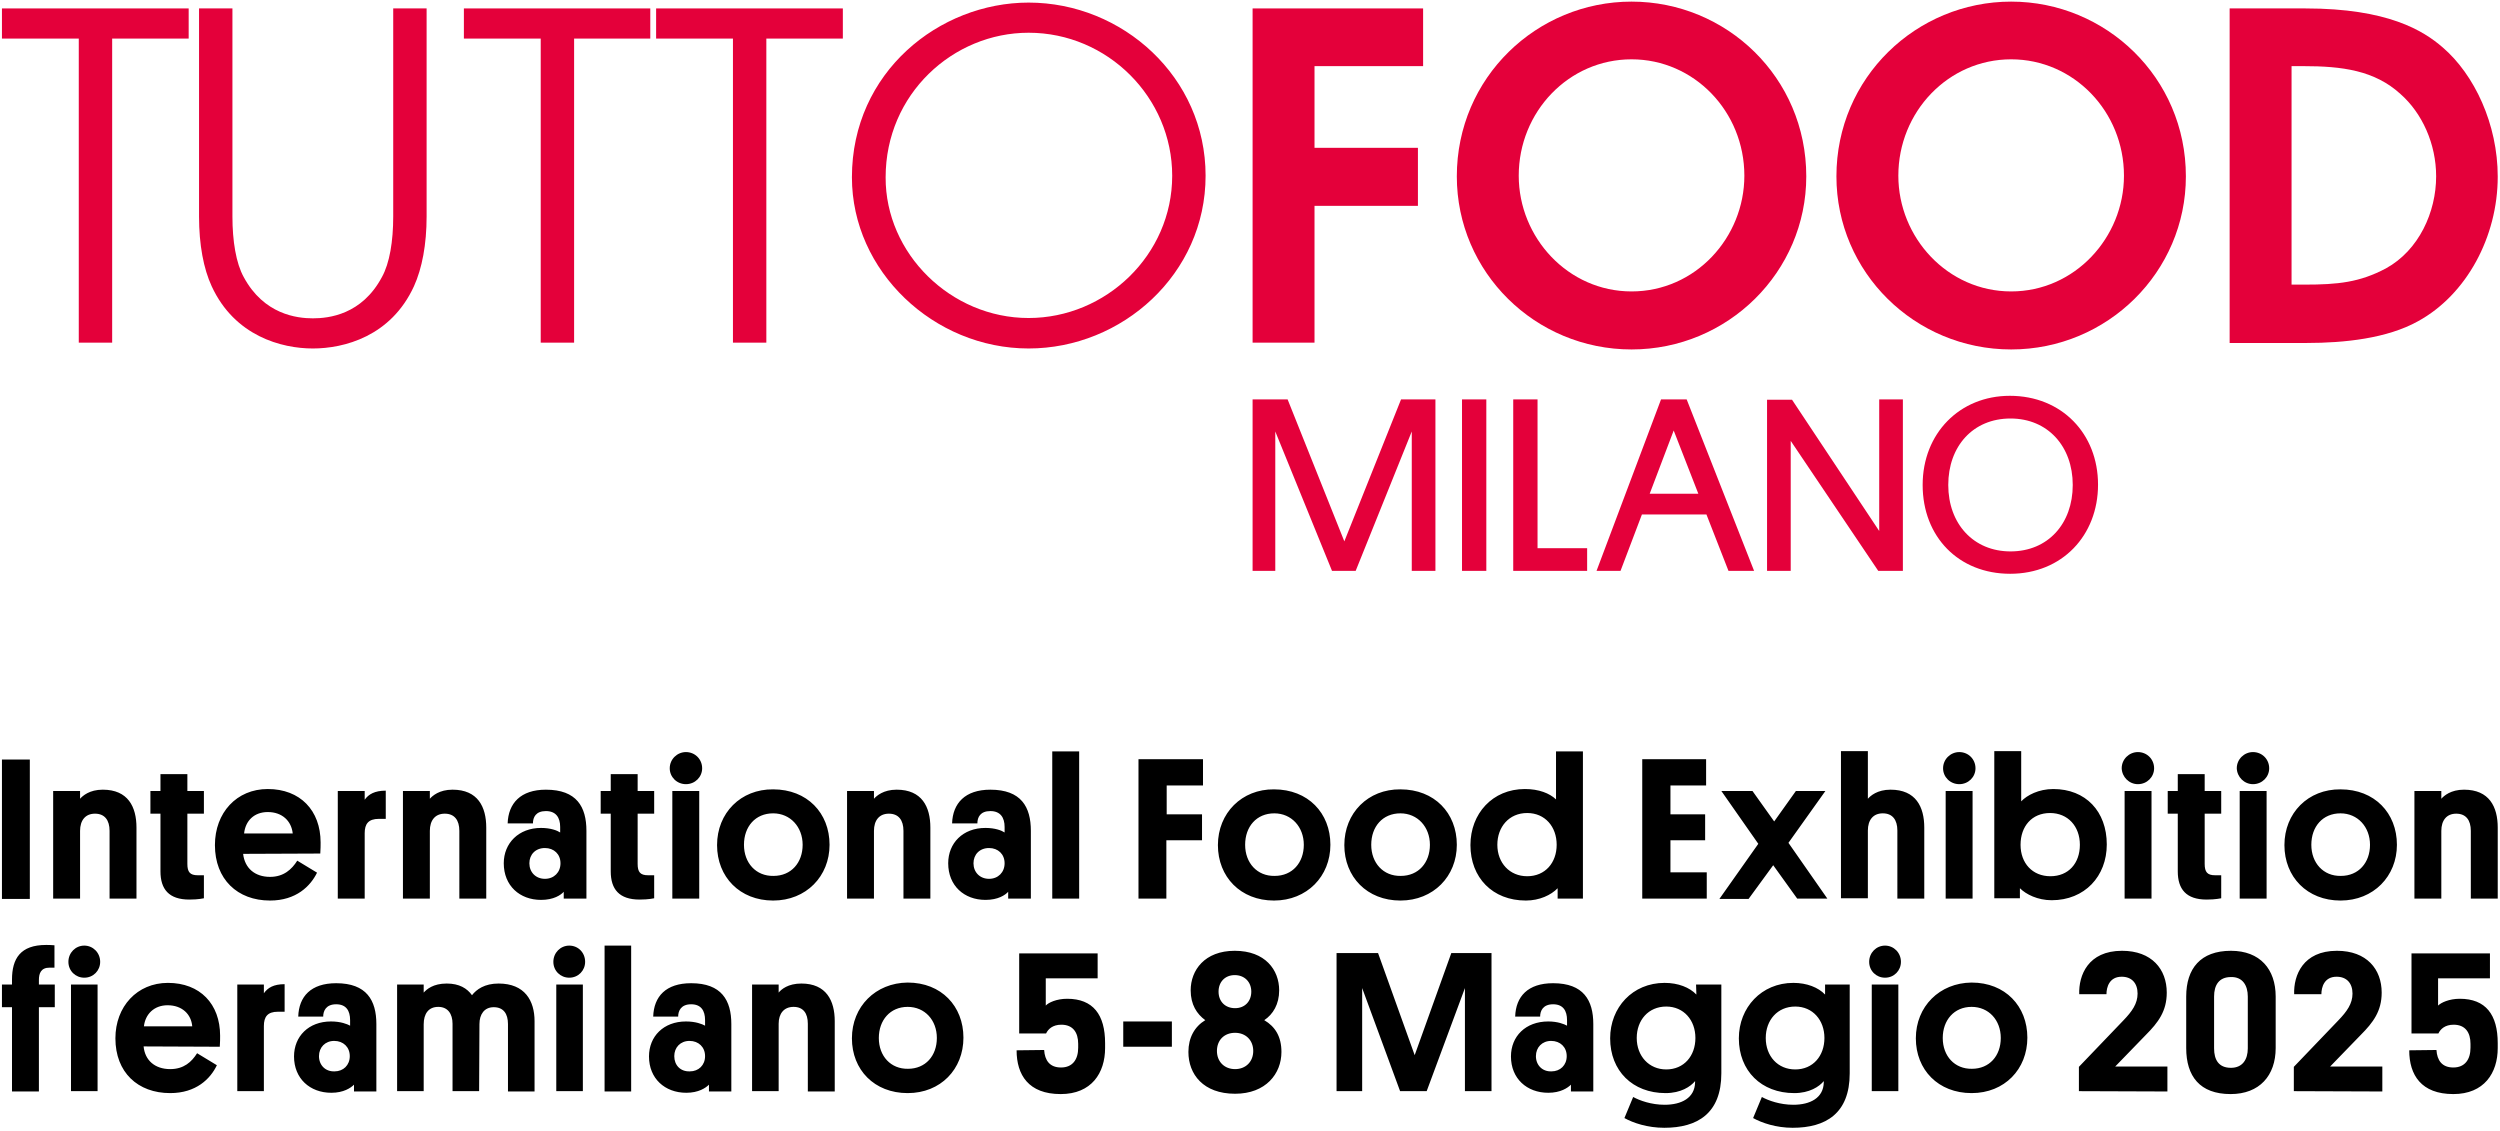
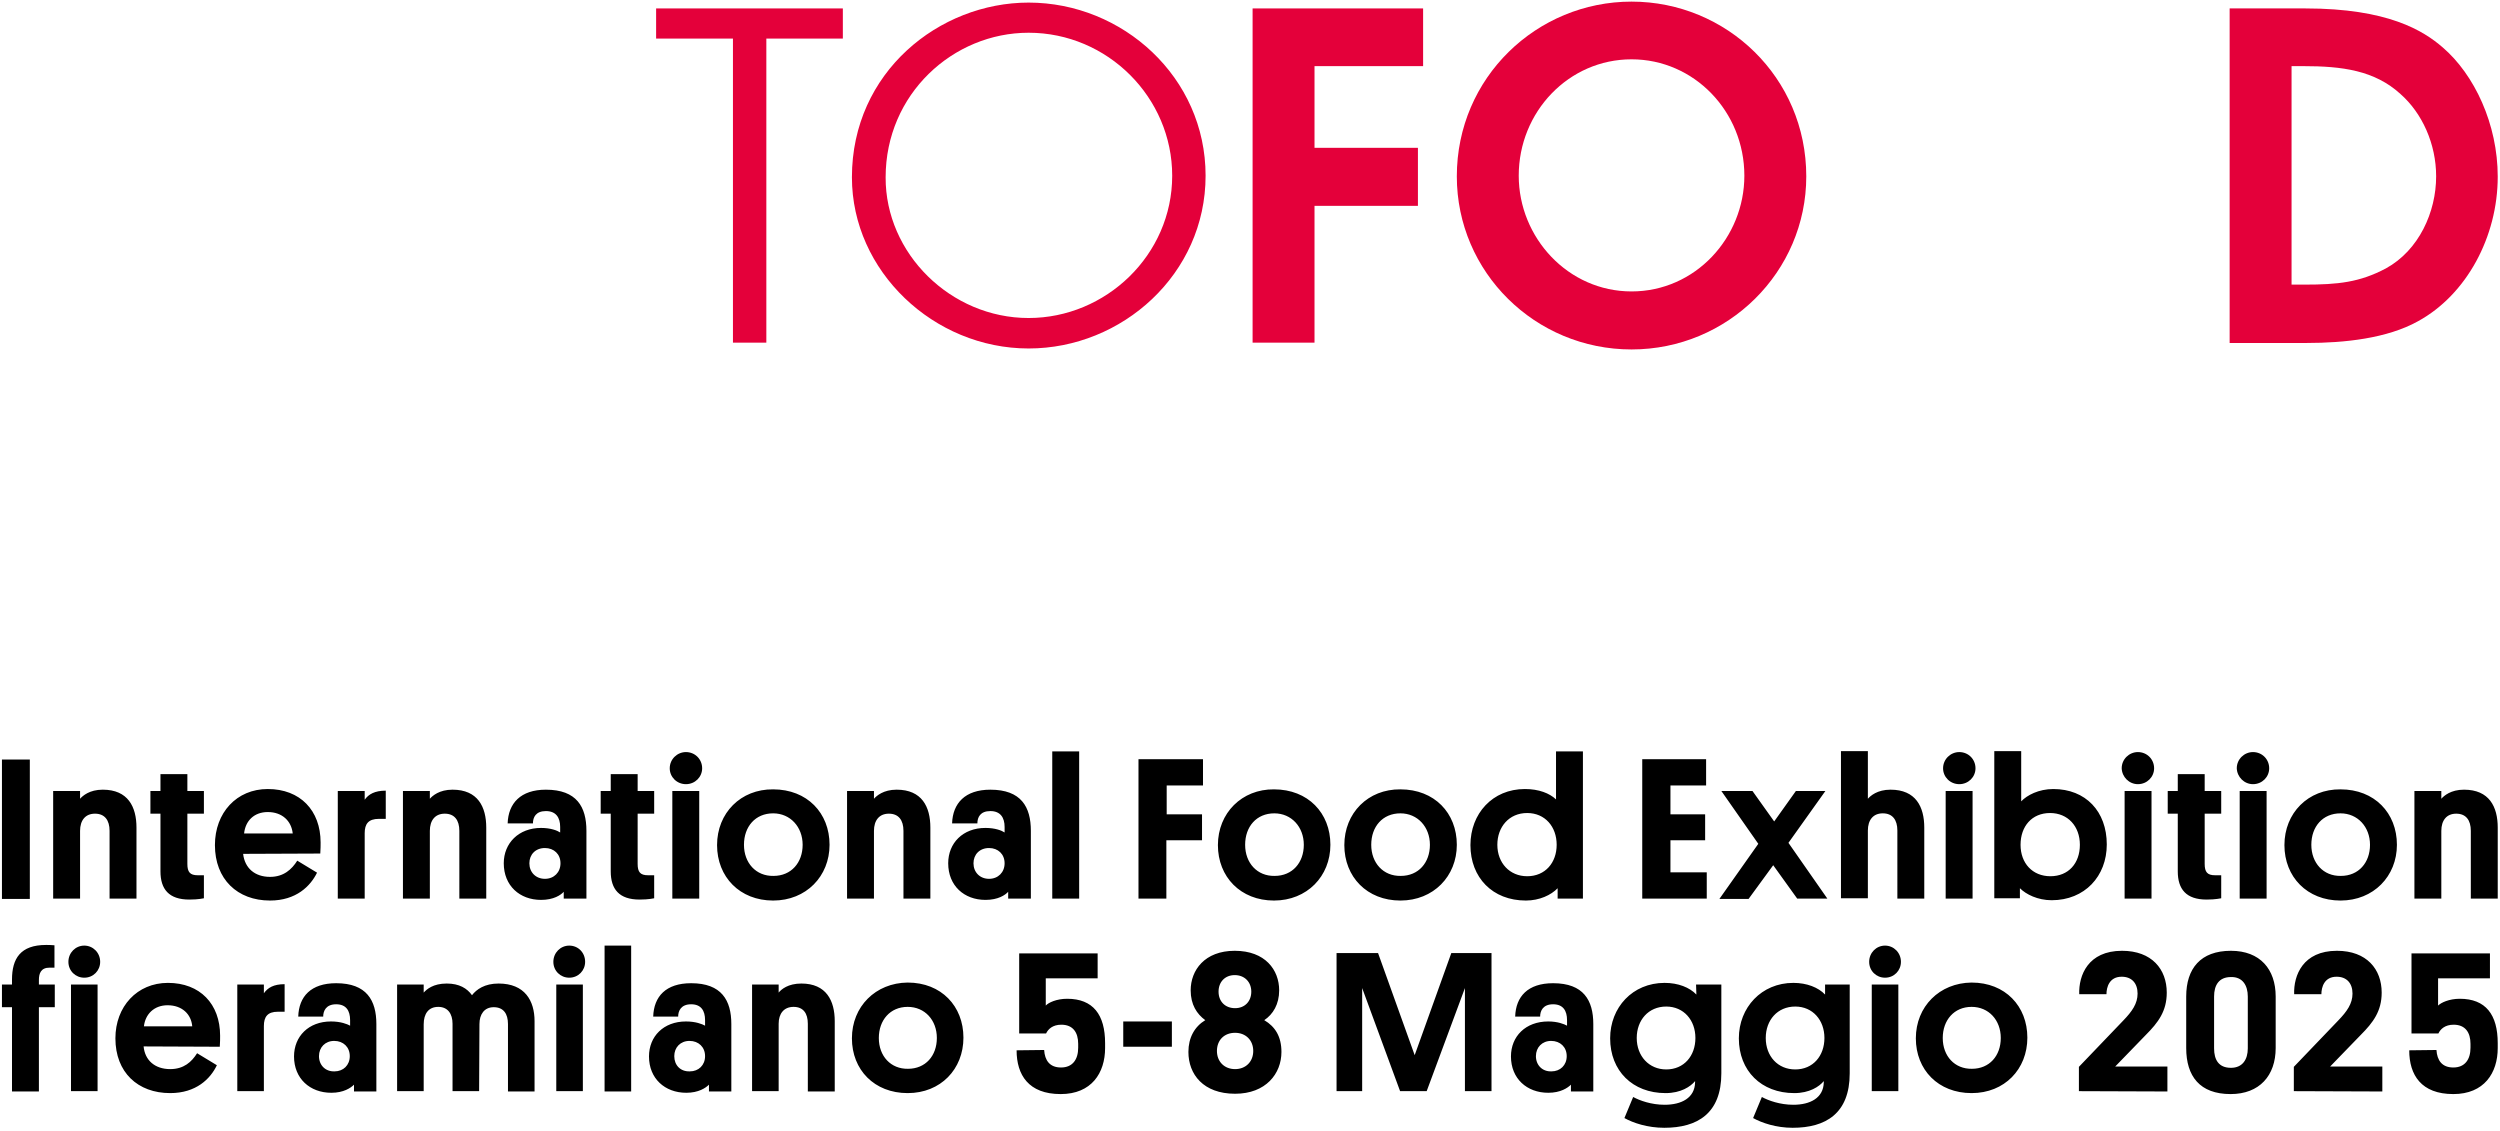
<svg xmlns="http://www.w3.org/2000/svg" version="1.1" id="Livello_1" x="0px" y="0px" viewBox="0 0 771.2 348.8" style="enable-background:new 0 0 771.2 348.8;" xml:space="preserve">
  <style type="text/css">
	.st0{fill:#E4003A;}
</style>
  <g>
-     <polygon class="st0" points="24.3,11.9 0.6,11.9 0.6,2.6 58.2,2.6 58.2,11.9 34.6,11.9 34.6,105.7 24.3,105.7  " />
-     <path class="st0" d="M71.7,2.6v64.2c0,7.5,1.1,14.4,3.5,18.7C81.4,97,91.6,98.2,96.5,98.2c4.9,0,15.1-1.1,21.3-12.7   c2.4-4.3,3.5-11.1,3.5-18.7V2.6h10.3v64.2c0,8.6-1.4,16-3.9,21.5c-7.1,15.5-21.6,19.2-31.2,19.2s-24.1-3.8-31.2-19.2   c-2.5-5.4-3.9-12.8-3.9-21.5V2.6H71.7L71.7,2.6z" />
-     <polygon class="st0" points="166.8,11.9 143.1,11.9 143.1,2.6 200.6,2.6 200.6,11.9 177.1,11.9 177.1,105.7 166.8,105.7  " />
    <polygon class="st0" points="226.1,11.9 202.4,11.9 202.4,2.6 260,2.6 260,11.9 236.4,11.9 236.4,105.7 226.1,105.7  " />
    <path class="st0" d="M317.3,98.1c23.8,0,44.3-19.4,44.3-43.9c0-24.1-19.9-44.1-44.3-44.1c-23.3,0-44.1,18.9-44.1,44.6   C273.1,78.2,293.3,98.1,317.3,98.1 M317.3,0.8c29,0,54.6,23,54.6,53.4c0,30.4-25.8,53.3-54.6,53.3c-29.2,0-54.5-23.8-54.5-52.8   C262.8,22.2,289.8,0.8,317.3,0.8" />
    <polygon class="st0" points="386.4,2.6 439,2.6 439,20.4 405.5,20.4 405.5,45.6 437.4,45.6 437.4,63.5 405.5,63.5 405.5,105.7    386.4,105.7  " />
    <path class="st0" d="M503.3,89.9c19.7,0,34.8-16.6,34.8-35.7c0-19.8-15.5-35.9-34.8-35.9c-19.4,0-34.8,16.2-34.8,35.9   C468.5,73.3,483.7,89.9,503.3,89.9 M503.3,0.5c29.3,0,53.9,23.4,53.9,53.9c0,29.5-24.2,53.4-53.9,53.4c-29.7,0-53.9-23.8-53.9-53.4   C449.4,23.9,474.1,0.5,503.3,0.5" />
-     <path class="st0" d="M620.4,89.9c19.6,0,34.8-16.6,34.8-35.7c0-19.8-15.5-35.9-34.8-35.9c-19.4,0-34.8,16.2-34.8,35.9   C585.6,73.3,600.8,89.9,620.4,89.9 M620.4,0.5c29.2,0,53.9,23.4,53.9,53.9c0,29.5-24.2,53.4-53.9,53.4c-29.7,0-53.9-23.8-53.9-53.4   C566.5,23.9,591.2,0.5,620.4,0.5" />
    <path class="st0" d="M706.9,87.8h4c10.3,0,17-0.7,25.1-5c10.2-5.6,15.5-17.4,15.5-28.4c0-10-4.3-19.5-11-25.4c-8-7.3-18-8.6-30-8.6   h-3.6L706.9,87.8L706.9,87.8z M687.8,2.6h23.4c25.3,0,36.3,6.8,42.3,12c9.8,8.4,17,23.7,17,39.9c0,18.5-9.6,36.4-24.6,44.6   c-9.5,5.3-22.7,6.7-34.3,6.7h-23.8L687.8,2.6L687.8,2.6z" />
-     <path class="st0" d="M435.5,133.1v43h7.3v-52.9h-10.6L414.7,167l-17.5-43.8h-10.8v52.9h7v-43l17.5,43h7.3L435.5,133.1L435.5,133.1z    M458.5,123.2h-7.5v52.9h7.5V123.2L458.5,123.2z M489.6,176.1v-7h-15.3v-45.9h-7.5v52.9H489.6L489.6,176.1z M533.2,176.1h7.9   l-20.8-52.9h-7.9l-19.9,52.9h7.4l6.6-17.4h19.9L533.2,176.1L533.2,176.1z M516.3,132.8l7.6,19.5h-15L516.3,132.8L516.3,132.8z    M579.4,176.1h7.6v-52.9h-7.3v40.6l-26.9-40.5h-7.7v52.8h7.3V136L579.4,176.1L579.4,176.1z M593.1,149.6c0,16,11.1,27.4,27,27.4   c16,0,27.1-11.8,27.1-27.5c0-15.7-11.2-27.4-27.2-27.4C604.5,122.1,593.1,133.7,593.1,149.6L593.1,149.6z M601,149.6   c0-11.9,7.6-20.5,19.2-20.5c11.5,0,19.2,8.6,19.2,20.5c0,11.9-7.6,20.5-19.2,20.5C608.8,170.1,601,161.6,601,149.6L601,149.6z" />
    <path d="M12,302.3c0-2,0.6-3.8,3.3-3.8h1.5v-6.9c-0.8-0.1-2.2-0.1-2.6-0.1c-7.9,0-10.5,4.2-10.5,10.7v1.5H0.6v7h3.1v26H12v-26h4.9   v-7H12V302.3L12,302.3z M30.1,303.7h-8.2v32.9h8.2V303.7L30.1,303.7z M26,301.6c2.8,0,4.9-2.2,4.9-4.9c0-2.8-2.2-5-4.9-5   c-2.7,0-4.9,2.2-4.9,5C21.1,299.5,23.3,301.6,26,301.6L26,301.6z M67.8,322.9c0.1-1.4,0.1-2.6,0.1-3.4c0-9.8-6.2-16.3-16.1-16.3   c-9.5,0-16.2,7.3-16.2,17.1c0,10.5,6.9,16.9,16.9,16.9c8,0,12.4-4.4,14.4-8.6l-6.1-3.7c-1.7,2.7-4.1,4.9-8.3,4.9   c-4.7,0-7.8-2.7-8.2-7L67.8,322.9L67.8,322.9z M51.7,310.1c4.5,0,7.3,2.8,7.6,6.5H44.4C44.8,312.9,47.5,310.1,51.7,310.1   L51.7,310.1z M87.8,303.6c-3.4,0-5.2,1.1-6.4,2.8v-2.7h-8.2v32.9h8.2v-20.1c0-2.8,1.1-4.4,4.3-4.4h2.1V303.6L87.8,303.6z    M90.7,325.9c0,6.8,4.9,11.2,11.5,11.2c3.8,0,6-1.5,7-2.5v2.1h6.9v-20.8c0-7.3-3-12.6-12.4-12.6c-7.8,0-11.5,4.1-11.7,10.3h7.7   c0-1.8,0.9-3.8,4-3.8c3.1,0,4.3,2,4.3,4.9v1.7c-0.9-0.5-2.9-1.3-5.9-1.3C95.2,315.1,90.7,319.7,90.7,325.9L90.7,325.9z M98.4,325.8   c0-2.7,1.9-4.7,4.7-4.7c2.8,0,4.8,1.9,4.8,4.7s-2,4.7-4.7,4.7C100.4,330.6,98.4,328.6,98.4,325.8L98.4,325.8z M147.9,315.9   c0-3,1.5-5.2,4.4-5.2c3,0,4.4,2,4.4,5.2v20.8h8.2v-21.7c0-6.3-3-11.6-11.1-11.6c-4.3,0-6.8,1.8-8.2,3.6c-1.5-2.1-3.9-3.6-7.8-3.6   c-4.2,0-6.2,1.8-7.1,2.8v-2.5h-8.2v32.9h8.2V316c0-3.3,1.5-5.4,4.5-5.4c2.9,0,4.4,2.1,4.4,5.2v20.8h8.2L147.9,315.9L147.9,315.9z    M179.8,303.7h-8.2v32.9h8.2V303.7L179.8,303.7z M175.6,301.6c2.8,0,4.9-2.2,4.9-4.9c0-2.8-2.1-5-4.9-5c-2.7,0-4.9,2.2-4.9,5   C170.7,299.5,172.9,301.6,175.6,301.6L175.6,301.6z M194.7,291.7h-8.2v45h8.2V291.7L194.7,291.7z M200.2,325.9   c0,6.8,4.9,11.2,11.5,11.2c3.8,0,6-1.5,7-2.5v2.1h6.9v-20.8c0-7.3-3-12.6-12.4-12.6c-7.8,0-11.5,4.1-11.7,10.3h7.7   c0-1.8,0.9-3.8,4-3.8s4.3,2,4.3,4.9v1.7c-0.9-0.5-2.9-1.3-5.9-1.3C204.7,315.1,200.2,319.7,200.2,325.9L200.2,325.9z M208,325.8   c0-2.7,1.9-4.7,4.7-4.7c2.8,0,4.8,1.9,4.8,4.7s-2,4.7-4.7,4.7C209.9,330.6,208,328.6,208,325.8L208,325.8z M249.3,336.7h8.2v-21.7   c0-6.3-2.6-11.6-10.3-11.6c-4.1,0-6.2,1.8-7,2.8v-2.5H232v32.9h8.2v-20.8c0-3.1,1.6-5.2,4.6-5.2c3,0,4.4,2,4.4,5.2V336.7   L249.3,336.7z M271.1,320.2c0-5.5,3.5-9.6,8.9-9.6c5.3,0,9,4.1,9,9.6c0,5.5-3.5,9.5-8.9,9.5C274.8,329.8,271.1,325.8,271.1,320.2   L271.1,320.2z M262.8,320.3c0,9.7,6.9,16.9,17.2,16.9c10.2,0,17.2-7.4,17.2-17.1c0-9.7-6.8-17-17.2-17   C270.1,303.2,262.8,310.5,262.8,320.3L262.8,320.3z M313.6,324c0,7.6,3.7,13.5,13.6,13.5c9.5,0,13.7-6.5,13.7-14.2v-1.5   c0-8.8-3.7-13.7-11.7-13.7c-3.3,0-5.8,1.2-6.6,2.1v-8.4h16v-7.7h-24.2v24.7h8.3c0.6-1.3,2-2.7,4.7-2.7c3.6,0,5.2,2.4,5.2,5.9v1.2   c0,3.6-1.7,6.1-5.3,6.1c-3.5,0-5-2.2-5.2-5.4L313.6,324L313.6,324z M346.5,322.9h15v-7.8h-15L346.5,322.9L346.5,322.9z    M375.9,305.9c0-3,2-5.1,5-5.1s5.1,2.1,5.1,5.1c0,3-2,5.1-5,5.1C377.9,311,375.9,308.9,375.9,305.9L375.9,305.9z M367.3,305.5   c0,4.4,1.9,7.3,4.5,9.2c-3.3,2-5.2,5.4-5.2,9.8c0,6.9,4.6,12.9,14.4,12.9c9.5,0,14.3-6.2,14.3-12.9c0-4.7-1.9-7.8-5.3-9.8   c2.7-1.8,4.6-4.9,4.6-9.2c0-6.3-4.3-12.2-13.7-12.2C371.6,293.3,367.3,299.3,367.3,305.5L367.3,305.5z M375.4,324.2   c0-3.3,2.2-5.6,5.6-5.6c3.3,0,5.6,2.3,5.6,5.6c0,3.3-2.3,5.6-5.6,5.6C377.7,329.8,375.4,327.5,375.4,324.2L375.4,324.2z    M451.9,304.8v31.8h8.2v-42.6h-12.4l-11.3,31.5l-11.3-31.5h-12.8v42.6h7.9v-31.8l11.7,31.8h8.2L451.9,304.8L451.9,304.8z    M466.1,325.9c0,6.8,4.9,11.2,11.5,11.2c3.8,0,6-1.5,7-2.5v2.1h6.9v-20.8c0-7.3-3-12.6-12.4-12.6c-7.8,0-11.5,4.1-11.7,10.3h7.7   c0-1.8,0.9-3.8,4-3.8s4.3,2,4.3,4.9v1.7c-0.9-0.5-2.9-1.3-5.8-1.3C470.6,315.1,466.1,319.7,466.1,325.9L466.1,325.9z M473.8,325.8   c0-2.7,1.9-4.7,4.7-4.7c2.8,0,4.8,1.9,4.8,4.7s-2,4.7-4.7,4.7C475.8,330.6,473.8,328.6,473.8,325.8L473.8,325.8z M523.3,306.8   c-2.1-2.2-5.6-3.6-9.8-3.6c-9.9,0-16.8,7.6-16.8,17.1c0,10,6.9,16.9,17.1,16.9c4.7,0,7.7-2,9.1-3.7v0.4c-0.1,4.8-4.2,6.9-9.4,6.9   c-4.1,0-7.7-1.3-9.7-2.4l-2.7,6.5c2.7,1.5,7.1,3,12.3,3c10.2,0,17.6-4.4,17.6-16.8v-27.4h-7.8L523.3,306.8L523.3,306.8z    M504.9,320.2c0-5.5,3.6-9.7,9.1-9.7c5.4,0,9,4.2,9,9.7c0,5.5-3.5,9.7-9,9.7C508.7,329.9,504.9,325.8,504.9,320.2L504.9,320.2z    M563,306.8c-2.1-2.2-5.6-3.6-9.8-3.6c-9.8,0-16.8,7.6-16.8,17.1c0,10,6.9,16.9,17.1,16.9c4.7,0,7.7-2,9.1-3.7v0.4   c-0.1,4.8-4.2,6.9-9.4,6.9c-4.1,0-7.7-1.3-9.7-2.4l-2.7,6.5c2.7,1.5,7.1,3,12.2,3c10.2,0,17.6-4.4,17.6-16.8v-27.4H563L563,306.8   L563,306.8z M544.7,320.2c0-5.5,3.6-9.7,9.1-9.7c5.4,0,9,4.2,9,9.7c0,5.5-3.5,9.7-9,9.7C548.4,329.9,544.7,325.8,544.7,320.2   L544.7,320.2z M585.6,303.7h-8.2v32.9h8.2V303.7L585.6,303.7z M581.5,301.6c2.8,0,4.9-2.2,4.9-4.9c0-2.8-2.2-5-4.9-5   c-2.7,0-4.9,2.2-4.9,5C576.6,299.5,578.8,301.6,581.5,301.6L581.5,301.6z M599.3,320.2c0-5.5,3.5-9.6,8.9-9.6c5.3,0,9,4.1,9,9.6   c0,5.5-3.5,9.5-8.9,9.5C603,329.8,599.3,325.8,599.3,320.2L599.3,320.2z M591,320.3c0,9.7,6.9,16.9,17.2,16.9   c10.2,0,17.2-7.4,17.2-17.1c0-9.7-6.8-17-17.2-17C598.3,303.2,591,310.5,591,320.3L591,320.3z M668.6,336.7V329h-16.1l9.4-9.7   c3.9-3.9,6.5-7.4,6.5-13.1c0-7.2-4.6-12.9-13.8-12.9c-10.5,0-13.4,7.6-13.2,13.4h8.4c0-2.2,0.9-5.4,4.7-5.4c3.1,0,4.9,2,4.9,5.2   c0,3.1-1.7,5.5-4.4,8.3l-13.7,14.3v7.5L668.6,336.7L668.6,336.7z M693.4,307.4v16c0,3.4-1.6,6-5.2,6c-3.8,0-5.2-2.5-5.2-6v-16   c0-3.5,1.5-6,5.2-6C691.8,301.3,693.4,304,693.4,307.4L693.4,307.4z M702,307.4c0-8.4-4.8-14.1-13.8-14.1   c-9.4,0-13.8,5.5-13.8,14.1v15.9c0,8.7,4.2,14.2,13.7,14.2c8.9,0,13.9-5.7,13.9-14.2L702,307.4L702,307.4z M734.9,336.7V329h-16.1   l9.4-9.7c3.9-3.9,6.5-7.4,6.5-13.1c0-7.2-4.6-12.9-13.8-12.9c-10.5,0-13.4,7.6-13.2,13.4h8.4c0-2.2,0.9-5.4,4.7-5.4   c3.1,0,4.9,2,4.9,5.2c0,3.1-1.7,5.5-4.4,8.3l-13.7,14.3v7.5L734.9,336.7L734.9,336.7z M743.2,324c0,7.6,3.7,13.5,13.6,13.5   c9.5,0,13.7-6.5,13.7-14.2v-1.5c0-8.8-3.7-13.7-11.7-13.7c-3.3,0-5.8,1.2-6.7,2.1v-8.4h16v-7.7h-24.2v24.7h8.3   c0.6-1.3,2-2.7,4.7-2.7c3.6,0,5.2,2.4,5.2,5.9v1.2c0,3.6-1.7,6.1-5.3,6.1c-3.5,0-5-2.2-5.2-5.4L743.2,324L743.2,324z" />
    <path d="M9.3,234.3H0.6v43h8.6V234.3L9.3,234.3z M33.8,277.2h8.3v-21.9c0-6.4-2.6-11.7-10.4-11.7c-4.1,0-6.2,1.9-7,2.8V244h-8.3   v33.2h8.3v-20.9c0-3.2,1.6-5.3,4.6-5.3c3,0,4.5,2,4.5,5.3L33.8,277.2L33.8,277.2z M57.8,238.8h-8.3v5.2h-3.1v7h3.1v17.8   c0,5.5,2.6,8.7,8.9,8.7c2.9,0,4.4-0.4,4.5-0.4V270H61c-2.4,0-3.2-1-3.2-3.5V251h5.1v-7h-5.1L57.8,238.8L57.8,238.8z M98.8,263.3   c0.1-1.4,0.1-2.6,0.1-3.4c0-9.9-6.3-16.5-16.3-16.5c-9.6,0-16.3,7.3-16.3,17.3c0,10.5,6.9,17.1,17,17.1c8.1,0,12.5-4.5,14.5-8.6   l-6.1-3.7c-1.7,2.7-4.2,5-8.4,5c-4.7,0-7.8-2.7-8.3-7.1L98.8,263.3L98.8,263.3z M82.6,250.5c4.5,0,7.3,2.8,7.7,6.6h-15   C75.7,253.2,78.4,250.5,82.6,250.5L82.6,250.5z M119,243.9c-3.4,0-5.3,1.1-6.5,2.8V244h-8.3v33.2h8.3V257c0-2.8,1.1-4.4,4.4-4.4   h2.1V243.9L119,243.9z M141.7,277.2h8.3v-21.9c0-6.4-2.6-11.7-10.4-11.7c-4.1,0-6.2,1.9-7,2.8V244h-8.3v33.2h8.3v-20.9   c0-3.2,1.6-5.3,4.6-5.3c3,0,4.5,2,4.5,5.3V277.2L141.7,277.2z M155.4,266.3c0,6.9,4.9,11.3,11.5,11.3c3.9,0,6.1-1.5,7-2.5v2.1h7   v-20.9c0-7.4-3-12.7-12.5-12.7c-7.8,0-11.6,4.2-11.8,10.4h7.8c0-1.9,0.9-3.8,4-3.8s4.4,2,4.4,4.9v1.7c-0.9-0.6-2.9-1.4-5.9-1.4   C160,255.4,155.4,260.1,155.4,266.3L155.4,266.3z M163.3,266.3c0-2.7,1.9-4.7,4.8-4.7c2.8,0,4.8,1.9,4.8,4.7c0,2.8-2,4.8-4.8,4.8   C165.3,271.1,163.3,269.1,163.3,266.3L163.3,266.3z M196.7,238.8h-8.3v5.2h-3.1v7h3.1v17.8c0,5.5,2.6,8.7,8.9,8.7   c2.9,0,4.4-0.4,4.5-0.4V270h-1.9c-2.4,0-3.2-1-3.2-3.5V251h5.1v-7h-5.1V238.8L196.7,238.8z M215.7,244h-8.3v33.2h8.3V244L215.7,244   z M211.6,241.9c2.8,0,5-2.2,5-4.9c0-2.8-2.2-5-5-5c-2.7,0-5,2.2-5,5C206.6,239.7,208.8,241.9,211.6,241.9L211.6,241.9z    M229.5,260.6c0-5.6,3.5-9.7,9-9.7c5.3,0,9.1,4.2,9.1,9.7s-3.5,9.6-9,9.6C233.2,270.3,229.5,266.2,229.5,260.6L229.5,260.6z    M221.2,260.7c0,9.8,7,17.1,17.3,17.1c10.2,0,17.4-7.5,17.4-17.2c0-9.8-6.9-17.1-17.4-17.1C228.5,243.4,221.2,250.8,221.2,260.7   L221.2,260.7z M278.7,277.2h8.3v-21.9c0-6.4-2.6-11.7-10.4-11.7c-4.1,0-6.2,1.9-7,2.8V244h-8.3v33.2h8.3v-20.9   c0-3.2,1.6-5.3,4.6-5.3c3,0,4.5,2,4.5,5.3L278.7,277.2L278.7,277.2z M292.5,266.3c0,6.9,4.9,11.3,11.5,11.3c3.9,0,6.1-1.5,7-2.5   v2.1h7v-20.9c0-7.4-3-12.7-12.5-12.7c-7.8,0-11.6,4.2-11.8,10.4h7.8c0-1.9,0.9-3.8,4-3.8c3.1,0,4.4,2,4.4,4.9v1.7   c-0.9-0.6-2.9-1.4-5.9-1.4C297,255.4,292.5,260.1,292.5,266.3L292.5,266.3z M300.3,266.3c0-2.7,1.9-4.7,4.8-4.7   c2.8,0,4.8,1.9,4.8,4.7c0,2.8-2,4.8-4.8,4.8C302.3,271.1,300.3,269.1,300.3,266.3L300.3,266.3z M332.9,231.8h-8.3v45.4h8.3V231.8   L332.9,231.8z M370.8,259.2v-8h-10.9v-8.9h11.2v-8.1h-19.9v43h8.6v-18H370.8L370.8,259.2z M384.1,260.6c0-5.6,3.5-9.7,9-9.7   c5.3,0,9.1,4.2,9.1,9.7s-3.5,9.6-9,9.6C387.8,270.3,384.1,266.2,384.1,260.6L384.1,260.6z M375.7,260.7c0,9.8,7,17.1,17.3,17.1   c10.2,0,17.4-7.5,17.4-17.2c0-9.8-6.9-17.1-17.4-17.1C383.1,243.4,375.7,250.8,375.7,260.7L375.7,260.7z M423,260.6   c0-5.6,3.5-9.7,9-9.7c5.3,0,9.1,4.2,9.1,9.7s-3.5,9.6-9,9.6C426.7,270.3,423,266.2,423,260.6L423,260.6z M414.7,260.7   c0,9.8,7,17.1,17.3,17.1c10.2,0,17.4-7.5,17.4-17.2c0-9.8-6.9-17.1-17.4-17.1C422,243.4,414.7,250.8,414.7,260.7L414.7,260.7z    M480.5,277.2h7.8v-45.4H480v14.8c-2-1.9-5.3-3.2-9.6-3.2c-10,0-16.8,7.6-16.8,17.3c0,10,6.8,17.1,17.1,17.1c4.2,0,7.8-1.7,9.8-3.8   V277.2L480.5,277.2z M461.9,260.6c0-5.5,3.6-9.8,9.2-9.8c5.5,0,9.1,4.2,9.1,9.8c0,5.5-3.5,9.7-9.1,9.7   C465.7,270.3,461.9,266.2,461.9,260.6L461.9,260.6z M526.5,277.2v-8.1h-11.2v-9.9H526v-8h-10.7v-8.9h11v-8.1h-19.7v43H526.5   L526.5,277.2z M554.4,277.2h9.3l-12-17.2l11.4-16H554l-6.7,9.4l-6.7-9.4h-9.6l11.4,16.3l-12,17h9l7.6-10.4L554.4,277.2L554.4,277.2   z M585.3,277.2h8.3v-21.9c0-6.4-2.6-11.7-10.4-11.7c-4.1,0-6.2,1.9-7,2.8v-14.7h-8.3v45.4h8.3v-20.9c0-3.2,1.6-5.3,4.6-5.3   c3,0,4.5,2,4.5,5.3V277.2L585.3,277.2z M608.5,244h-8.3v33.2h8.3V244L608.5,244z M604.4,241.9c2.8,0,5-2.2,5-4.9c0-2.8-2.2-5-5-5   c-2.7,0-5,2.2-5,5C599.4,239.7,601.6,241.9,604.4,241.9L604.4,241.9z M623.3,260.6c0-5.7,3.5-9.8,9.1-9.8c5.5,0,9.2,4.1,9.2,9.8   s-3.5,9.7-9.1,9.7C627,270.3,623.3,266.3,623.3,260.6L623.3,260.6z M623.1,274c1.9,1.9,5.5,3.7,9.8,3.7c10.2,0,17-7.4,17-17.2   c0-10.2-6.5-17.1-16.5-17.1c-4.5,0-8.1,1.9-9.9,3.8v-15.5h-8.3v45.4h7.9V274L623.1,274z M663.7,244h-8.3v33.2h8.3V244L663.7,244z    M659.5,241.9c2.8,0,5-2.2,5-4.9c0-2.8-2.2-5-5-5c-2.7,0-5,2.2-5,5C654.6,239.7,656.8,241.9,659.5,241.9L659.5,241.9z M680.1,238.8   h-8.3v5.2h-3.1v7h3.1v17.8c0,5.5,2.6,8.7,8.9,8.7c2.9,0,4.3-0.4,4.5-0.4V270h-1.9c-2.4,0-3.2-1-3.2-3.5V251h5.1v-7h-5.1   L680.1,238.8L680.1,238.8z M699.2,244h-8.3v33.2h8.3V244L699.2,244z M695,241.9c2.8,0,5-2.2,5-4.9c0-2.8-2.2-5-5-5   c-2.7,0-5,2.2-5,5C690.1,239.7,692.3,241.9,695,241.9L695,241.9z M713,260.6c0-5.6,3.5-9.7,9-9.7c5.3,0,9.1,4.2,9.1,9.7   s-3.5,9.6-9,9.6C716.7,270.3,713,266.2,713,260.6L713,260.6z M704.7,260.7c0,9.8,7,17.1,17.3,17.1c10.2,0,17.4-7.5,17.4-17.2   c0-9.8-6.9-17.1-17.4-17.1C712,243.4,704.7,250.8,704.7,260.7L704.7,260.7z M762.2,277.2h8.3v-21.9c0-6.4-2.6-11.7-10.4-11.7   c-4.1,0-6.2,1.9-7,2.8V244h-8.3v33.2h8.3v-20.9c0-3.2,1.6-5.3,4.6-5.3c3,0,4.5,2,4.5,5.3V277.2L762.2,277.2z" />
  </g>
</svg>